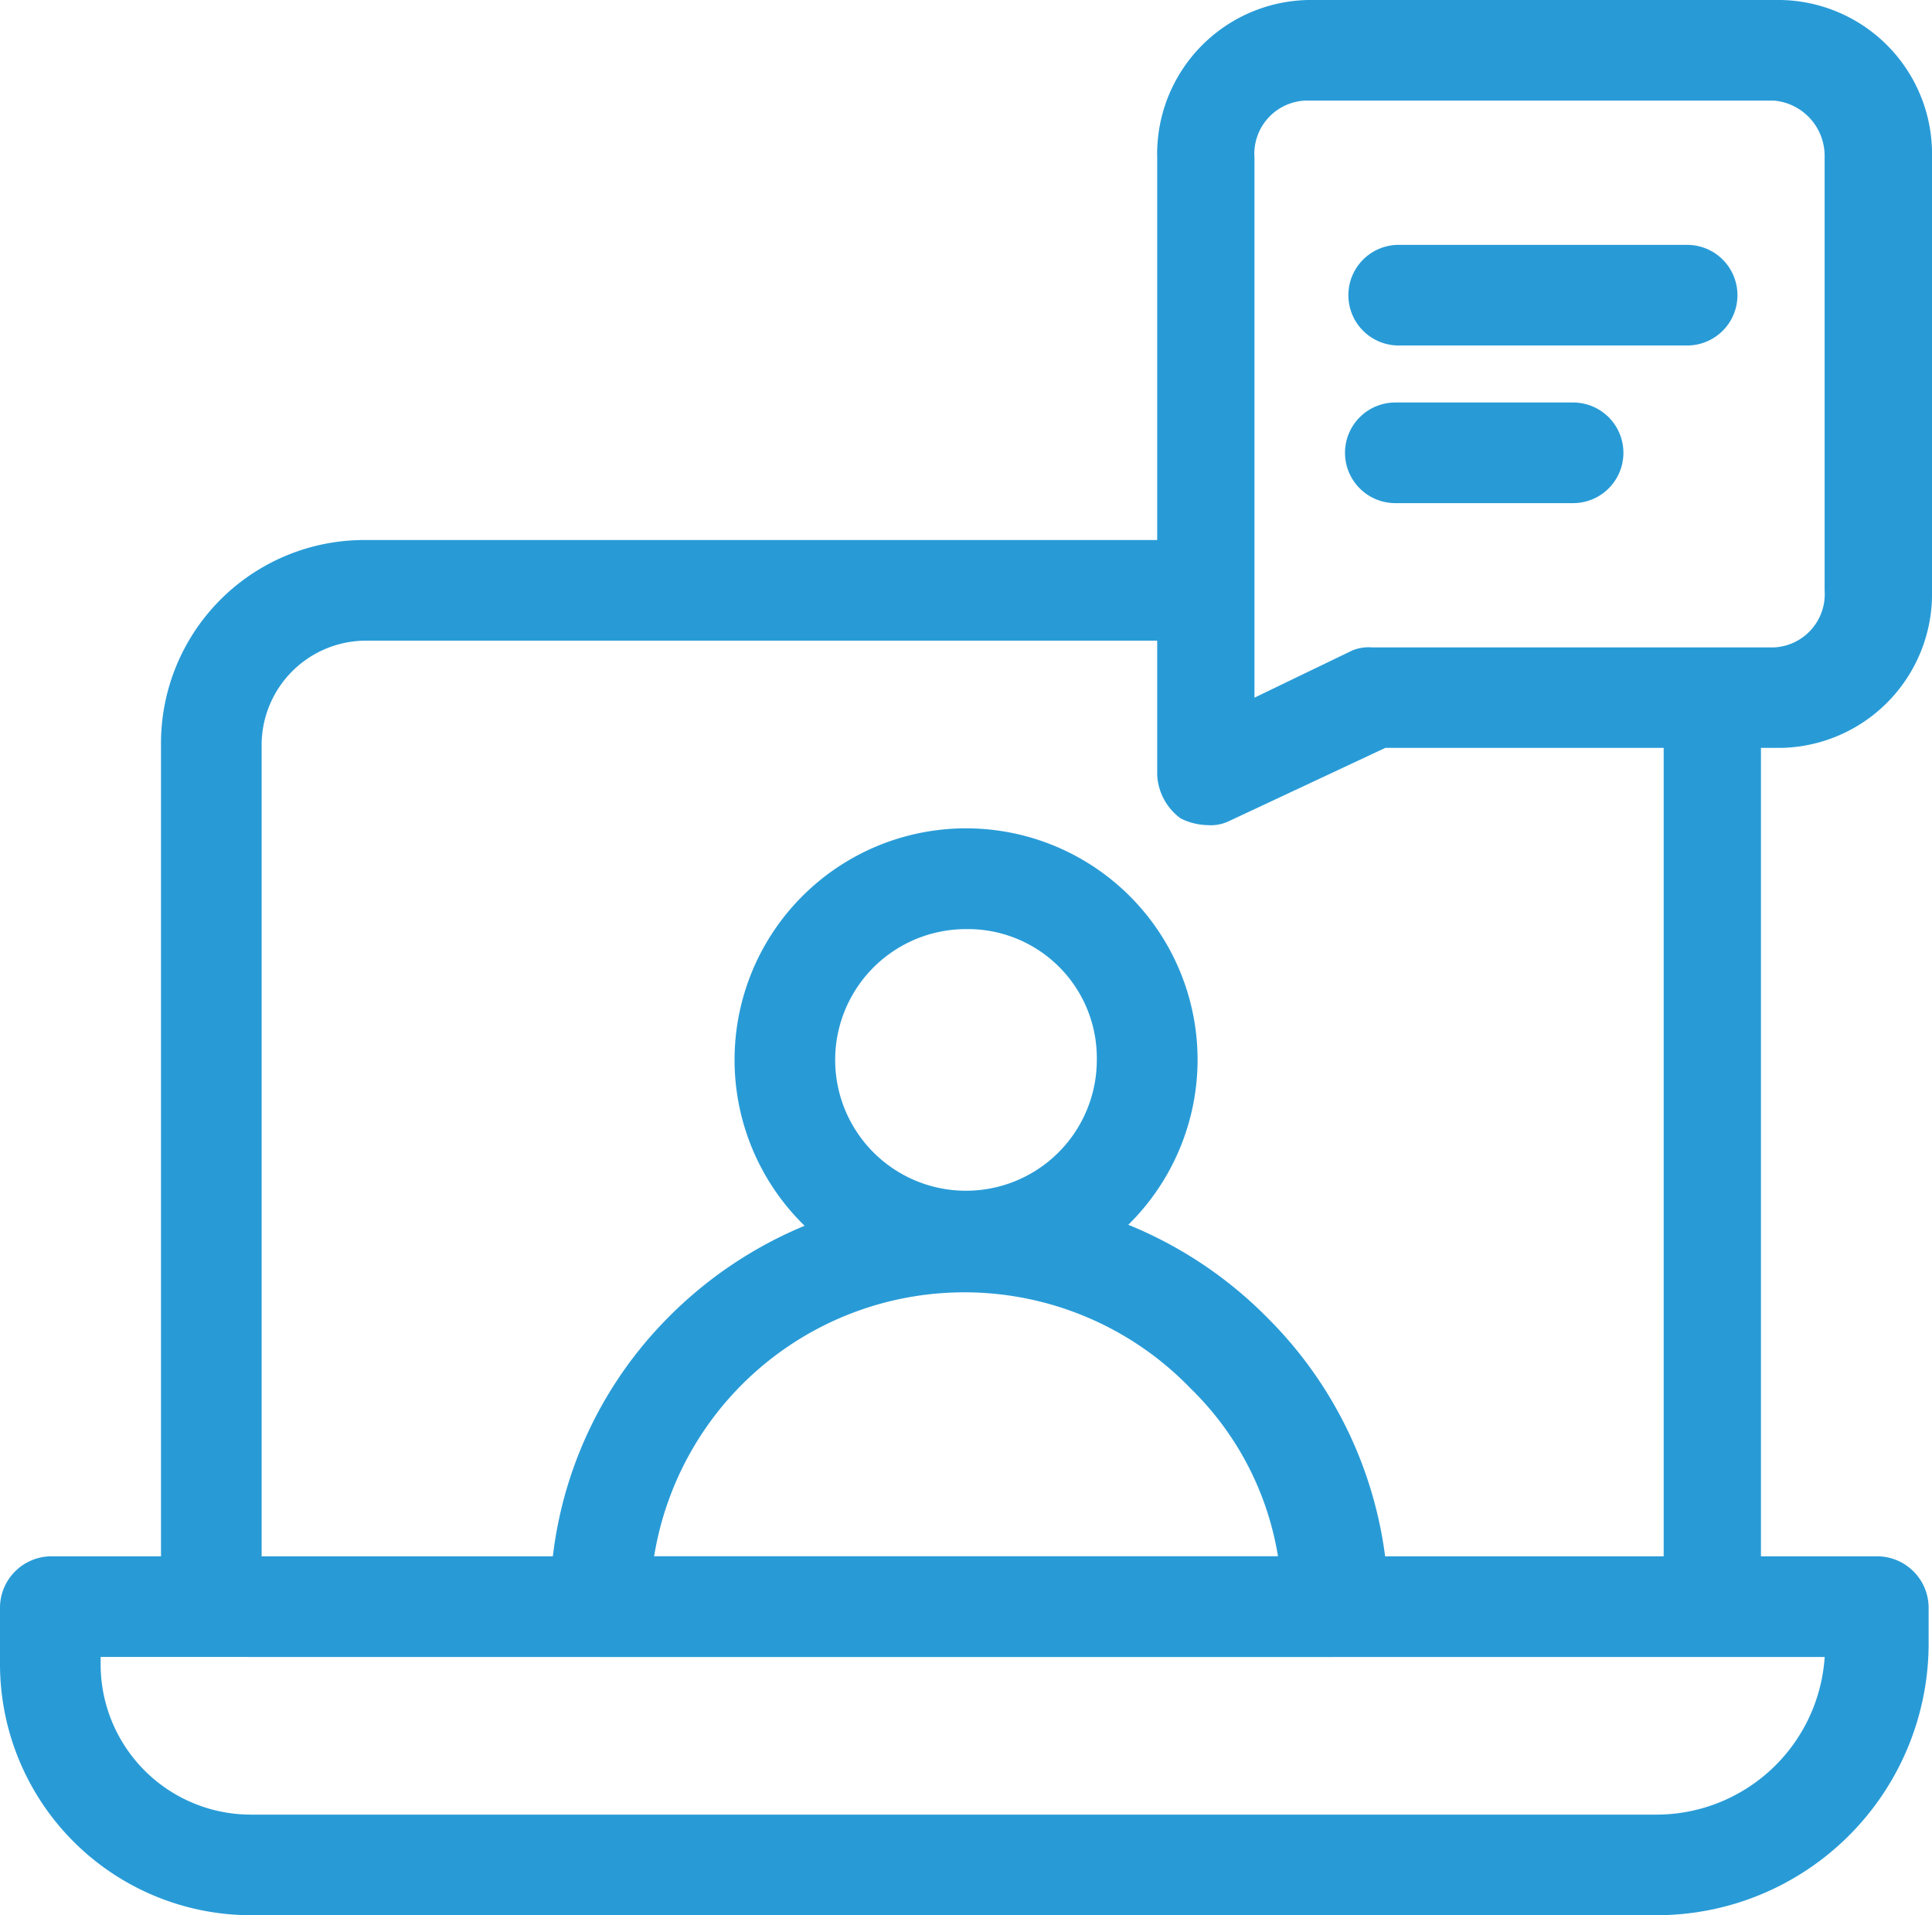
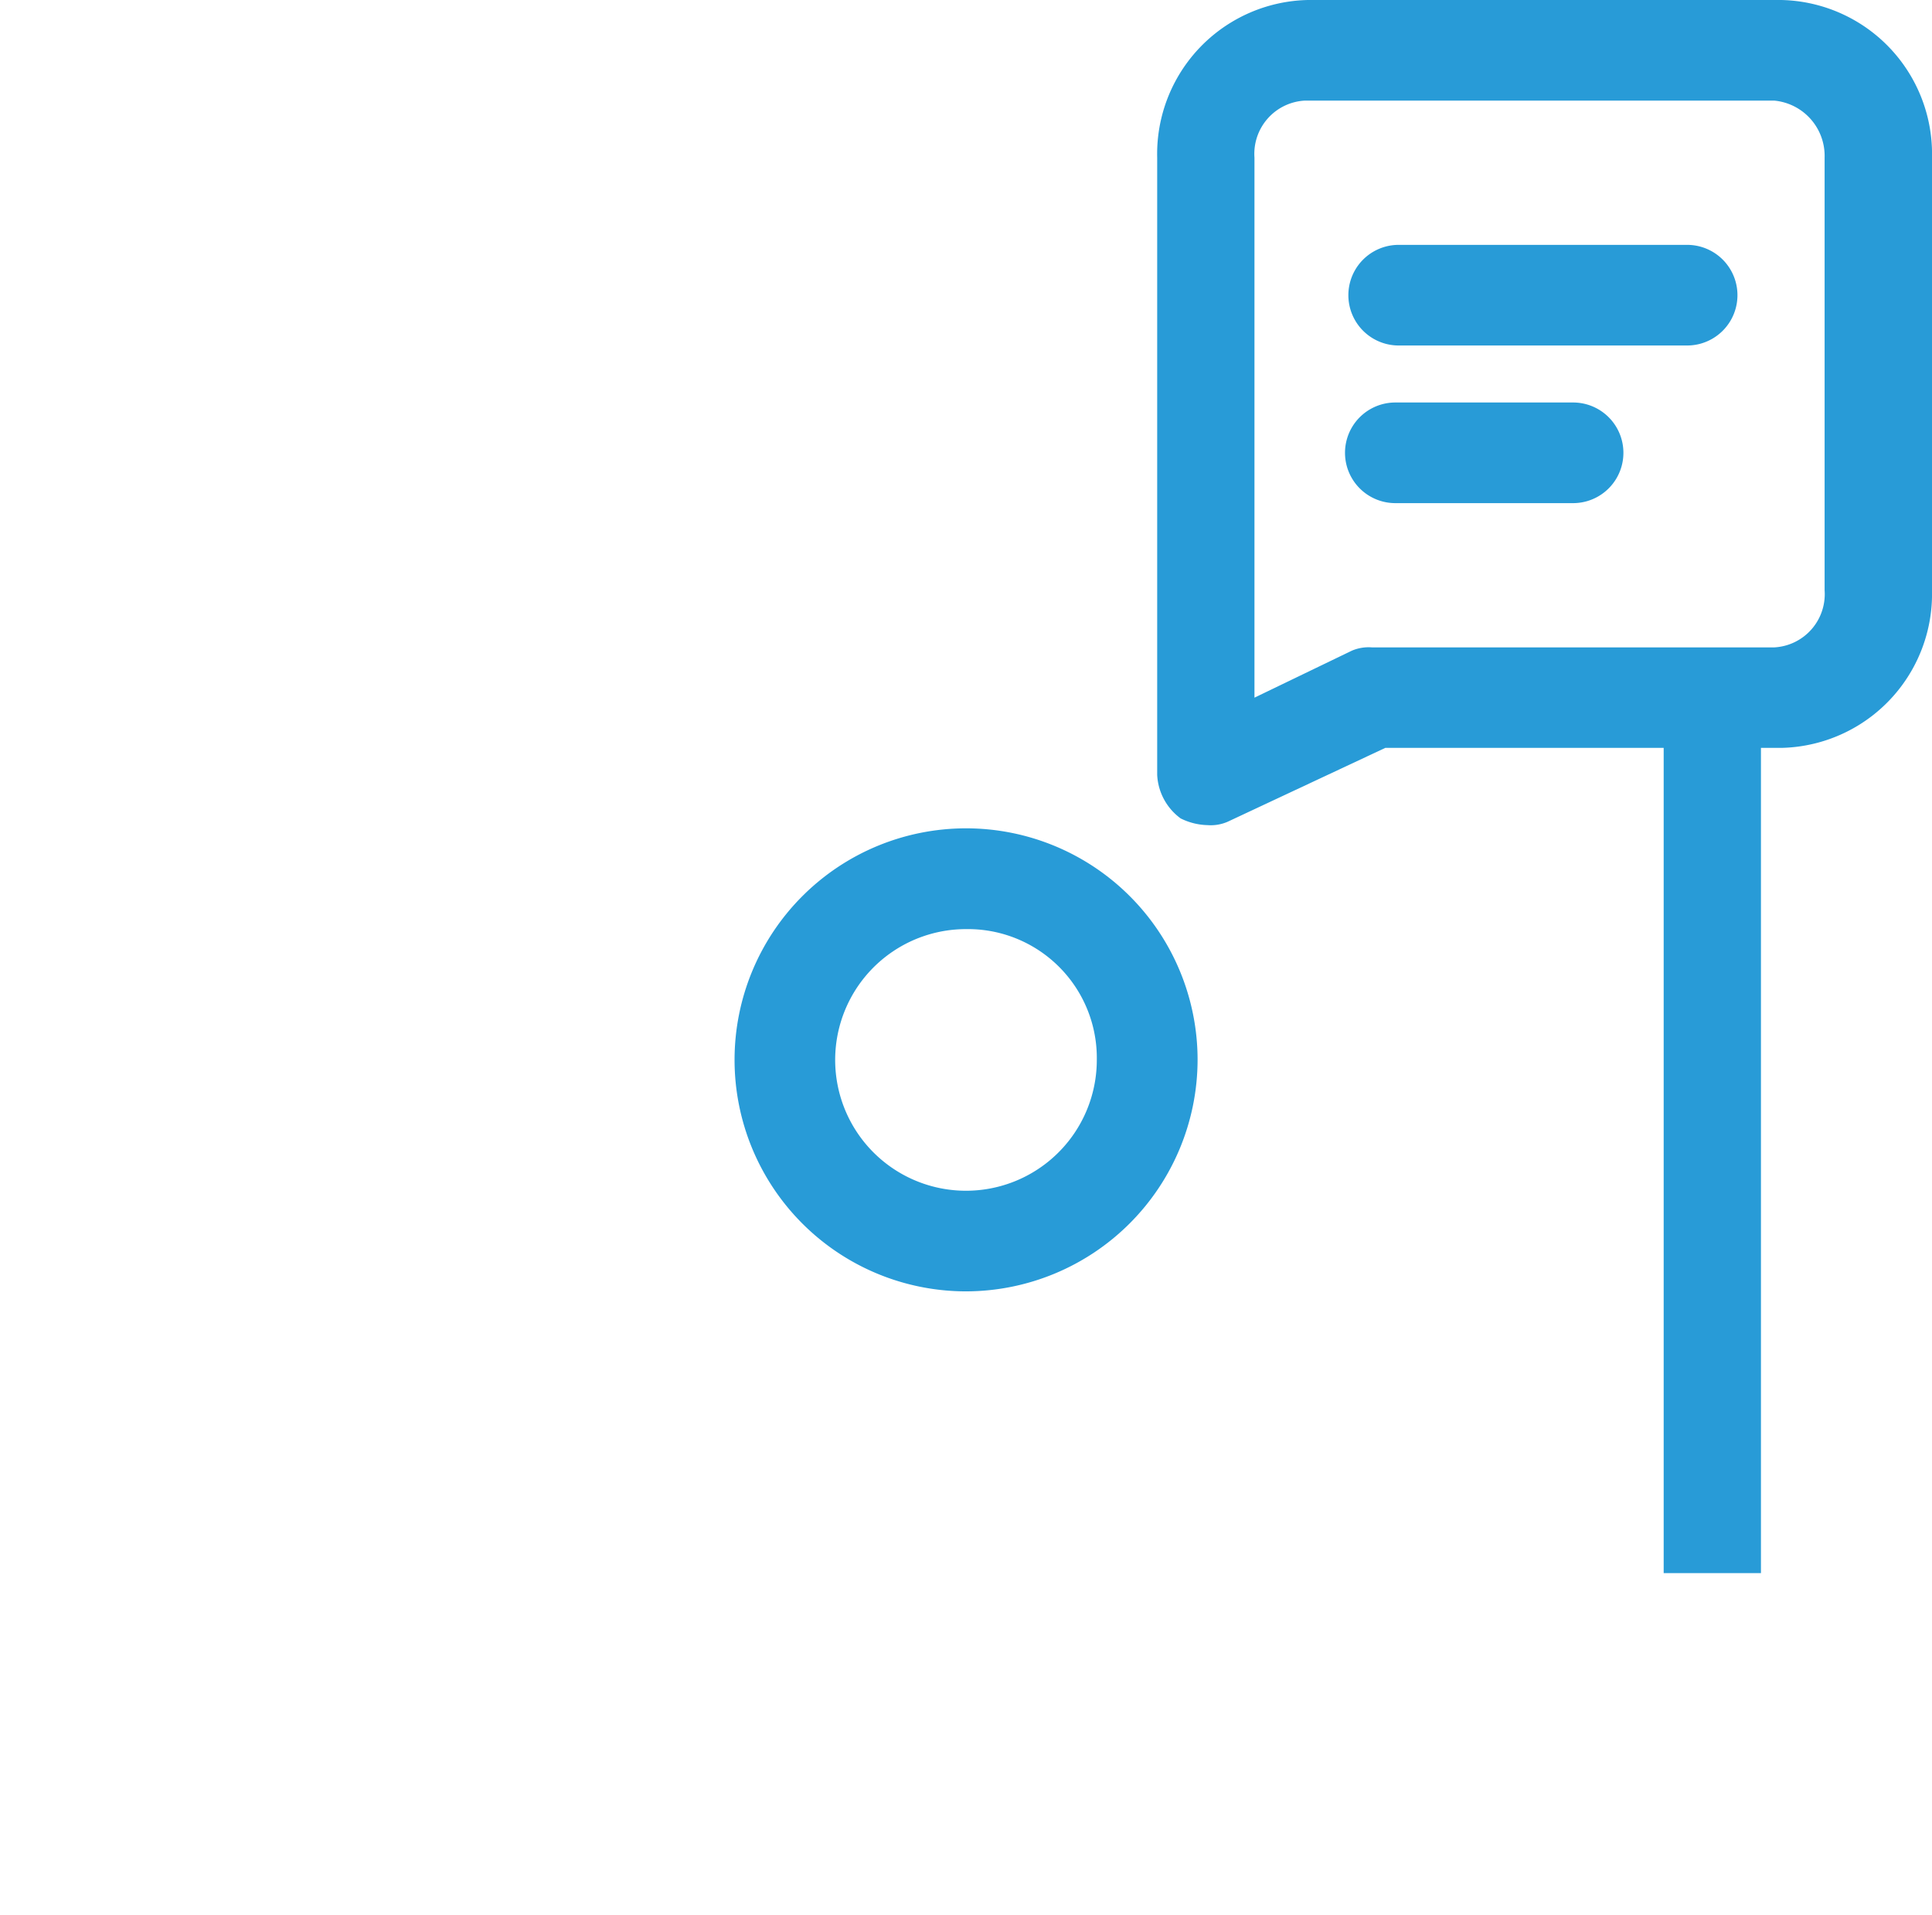
<svg xmlns="http://www.w3.org/2000/svg" width="92.631" height="91.827" viewBox="0 0 92.631 91.827">
  <g id="Group_225" data-name="Group 225" transform="translate(-676 -4164.564)">
    <g id="Group_207" data-name="Group 207" transform="translate(676 4164.564)">
      <g id="Group_171" data-name="Group 171" transform="translate(55.482)">
        <path id="Path_138" data-name="Path 138" d="M63.712,66.461a3.03,3.03,0,0,1-1.287-.322A2.749,2.749,0,0,1,61.3,64.049V34.458A7.383,7.383,0,0,1,68.537,26.9H91.212a7.383,7.383,0,0,1,7.237,7.558V55.2a7.383,7.383,0,0,1-7.237,7.558H72.236L64.677,66.3A2.04,2.04,0,0,1,63.712,66.461Zm4.664-34.737a2.556,2.556,0,0,0-2.412,2.734V60.35L70.627,58.1a2.04,2.04,0,0,1,.965-.161h19.3A2.556,2.556,0,0,0,93.3,55.2V34.458a2.662,2.662,0,0,0-2.412-2.734Z" transform="translate(-61.3 -26.9)" fill="#289bd7" />
      </g>
      <g id="Group_172" data-name="Group 172" transform="translate(64.649 11.74)">
        <path id="Path_139" data-name="Path 139" d="M83.243,39.025H69.412a2.412,2.412,0,0,1,0-4.825h13.83a2.412,2.412,0,0,1,0,4.825Z" transform="translate(-67 -34.2)" fill="#289bd7" />
      </g>
      <g id="Group_173" data-name="Group 173" transform="translate(64.488 19.298)">
        <path id="Path_140" data-name="Path 140" d="M77.836,43.725H69.312a2.412,2.412,0,1,1,0-4.825h8.523a2.412,2.412,0,0,1,0,4.825Z" transform="translate(-66.9 -38.9)" fill="#289bd7" />
      </g>
      <g id="Group_177" data-name="Group 177" transform="translate(26.374 39.722)">
        <g id="Group_176" data-name="Group 176">
          <g id="Group_174" data-name="Group 174" transform="translate(0 17.529)">
-             <path id="Path_141" data-name="Path 141" d="M80.67,84.693H45.612A2.473,2.473,0,0,1,43.2,82.281a19.458,19.458,0,0,1,5.629-13.83A19.938,19.938,0,0,1,63.141,62.5H63.3a19.938,19.938,0,0,1,14.313,5.95A19.707,19.707,0,0,1,83.4,82.441,2.933,2.933,0,0,1,80.67,84.693ZM48.185,79.868H78.1a14.473,14.473,0,0,0-4.181-8.041,15.07,15.07,0,0,0-25.731,8.041Z" transform="translate(-43.2 -62.5)" fill="#289bd7" />
-           </g>
+             </g>
          <g id="Group_175" data-name="Group 175" transform="translate(8.845)">
            <path id="Path_142" data-name="Path 142" d="M59.8,73.793a11.1,11.1,0,1,1,11.1-11.1A11.119,11.119,0,0,1,59.8,73.793Zm0-17.368A6.272,6.272,0,1,0,66.068,62.7,6.179,6.179,0,0,0,59.8,56.425Z" transform="translate(-48.7 -51.6)" fill="#289bd7" />
          </g>
        </g>
      </g>
      <g id="Group_178" data-name="Group 178" transform="translate(79.605 33.772)">
        <path id="Path_143" data-name="Path 143" d="M81.285,89.552H76.461V49.83a2.04,2.04,0,0,0-.161-.965l4.664-.965a9.17,9.17,0,0,1,.161,2.091V89.552Z" transform="translate(-76.3 -47.9)" fill="#289bd7" />
      </g>
      <g id="Group_179" data-name="Group 179" transform="translate(7.719 25.892)">
-         <path id="Path_144" data-name="Path 144" d="M36.425,92.532H31.6V52.81A9.747,9.747,0,0,1,41.41,43H81.293v4.825H41.41a5.01,5.01,0,0,0-4.985,4.985V92.532Z" transform="translate(-31.6 -43)" fill="#289bd7" />
-       </g>
+         </g>
      <g id="Group_180" data-name="Group 180" transform="translate(0 74.619)">
-         <path id="Path_145" data-name="Path 145" d="M106.244,90.507H38.861A12.045,12.045,0,0,1,26.8,78.446V75.712A2.473,2.473,0,0,1,29.212,73.3h87.645a2.473,2.473,0,0,1,2.412,2.412v1.93A13.042,13.042,0,0,1,106.244,90.507ZM31.625,78.125v.322a7.207,7.207,0,0,0,7.237,7.237h67.382a8.086,8.086,0,0,0,8.041-7.558Z" transform="translate(-26.8 -73.3)" fill="#289bd7" />
-       </g>
+         </g>
    </g>
  </g>
</svg>